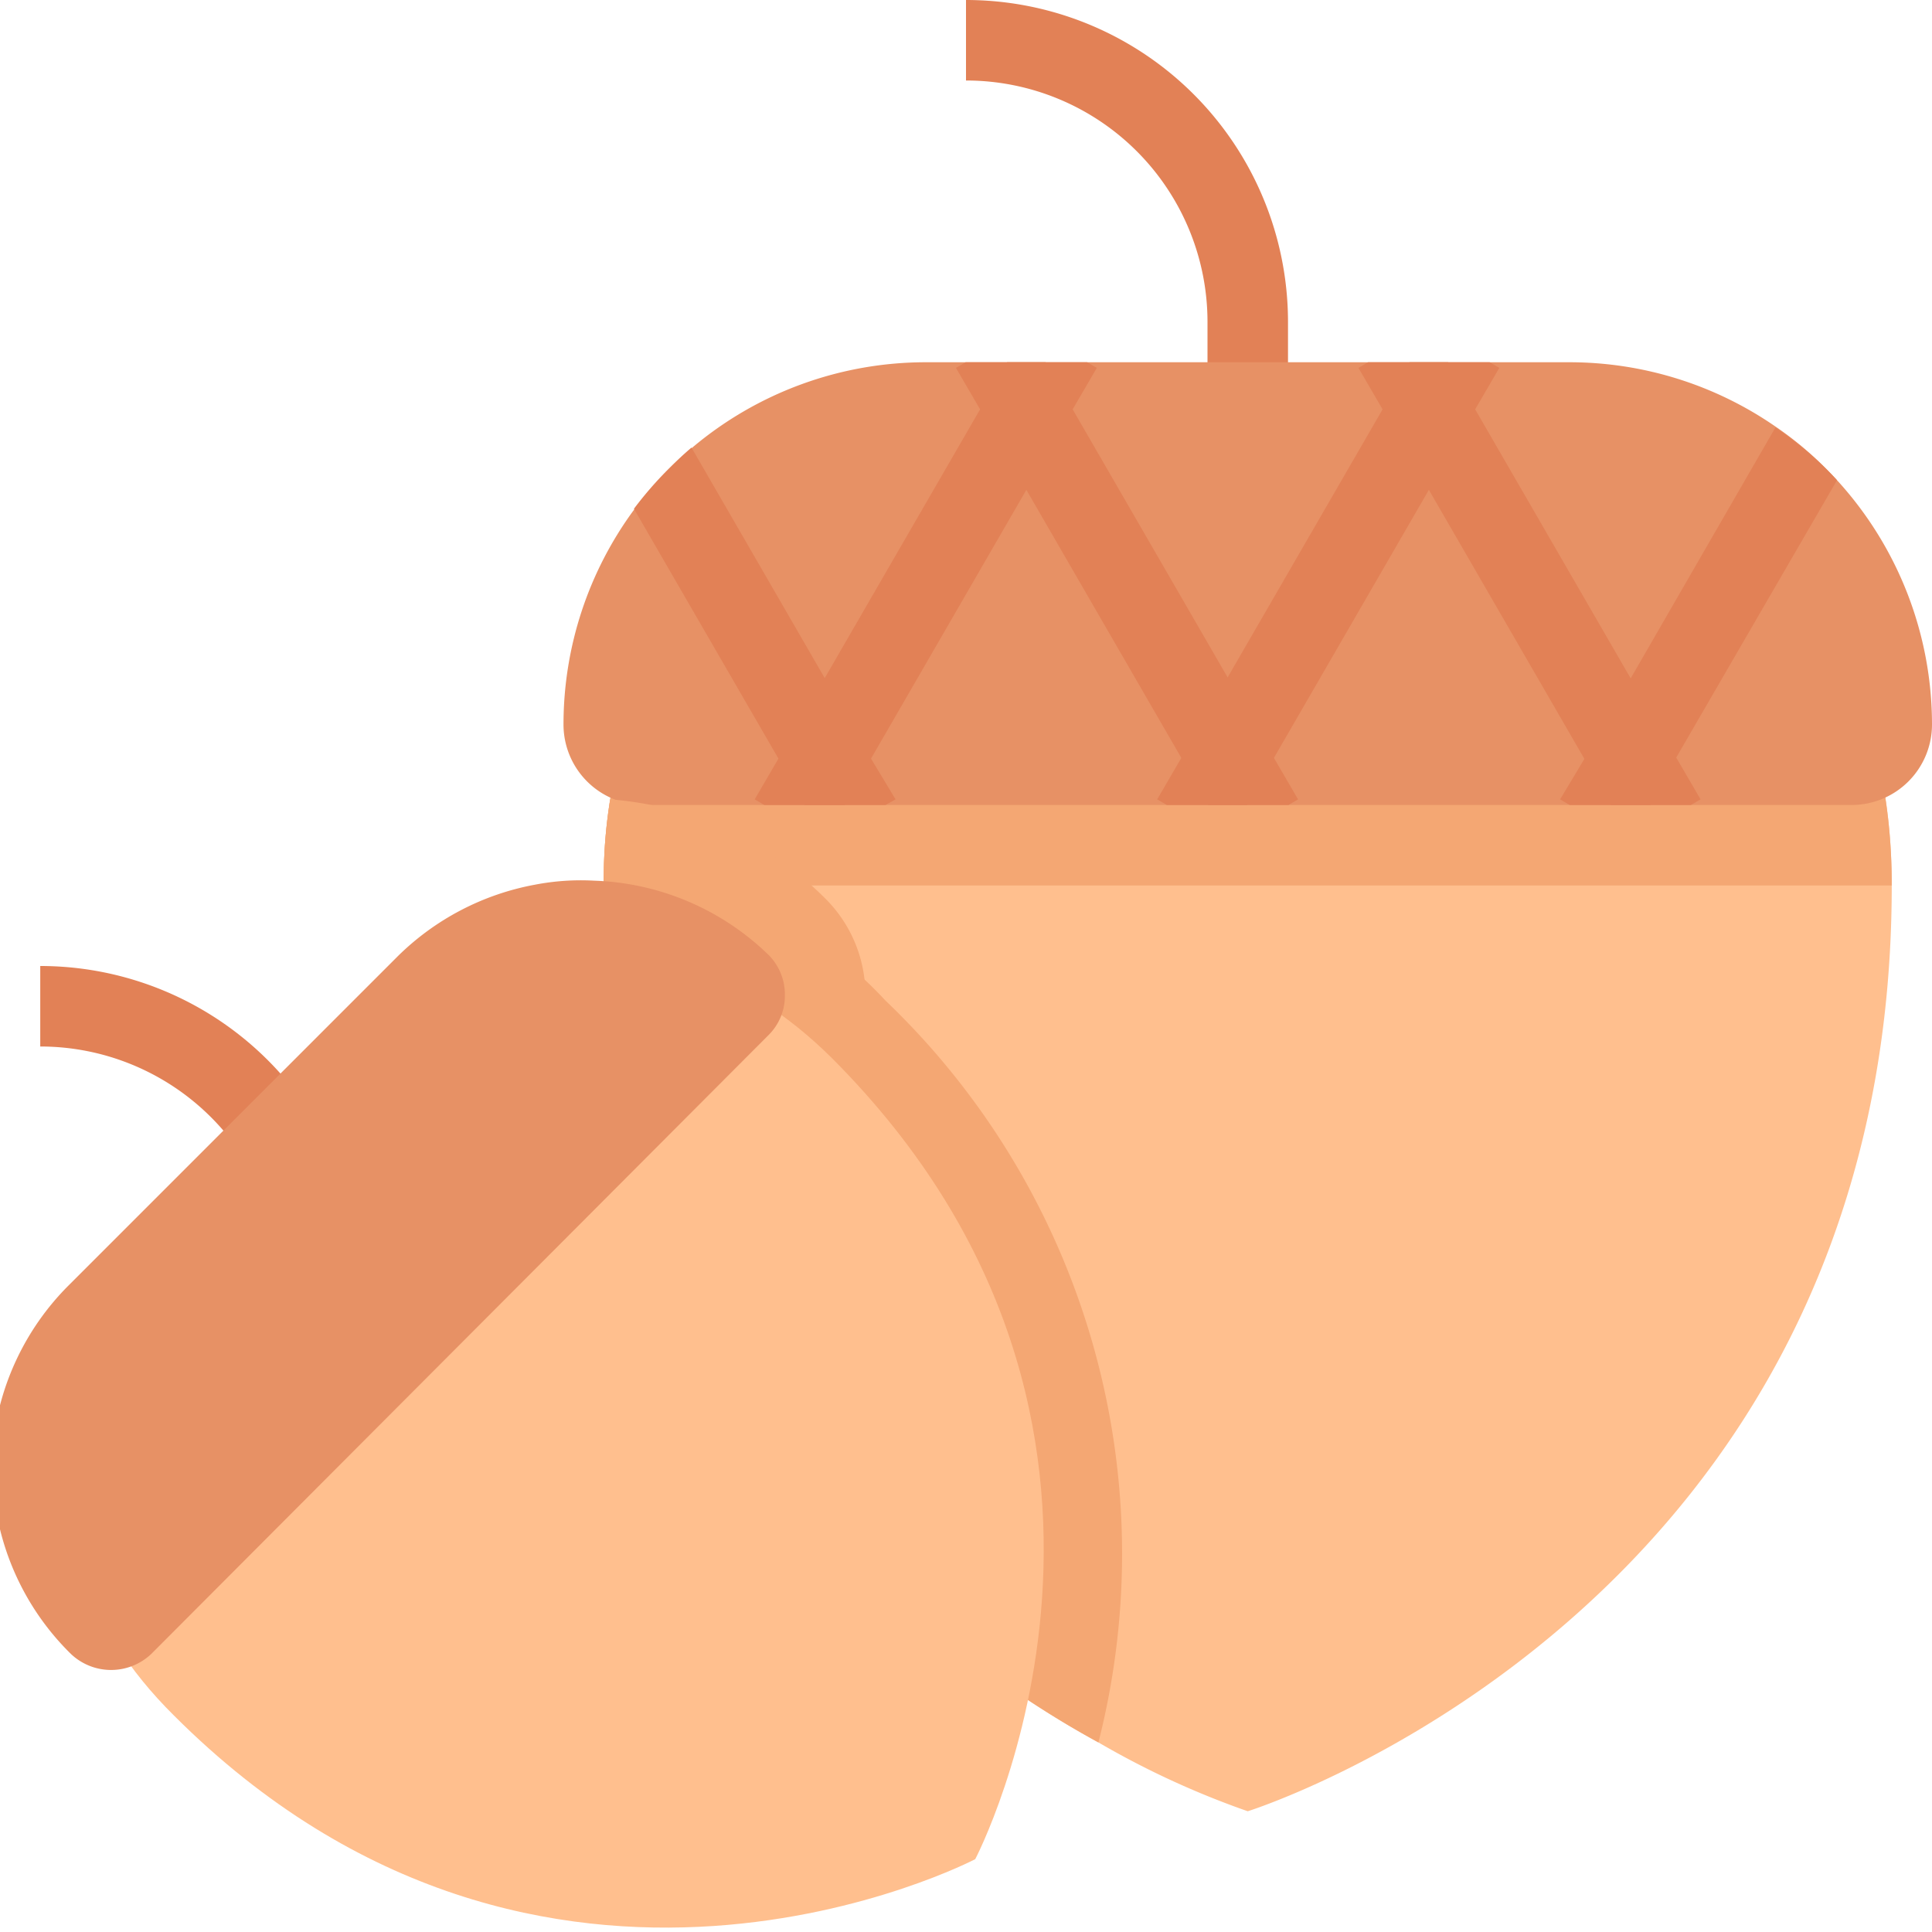
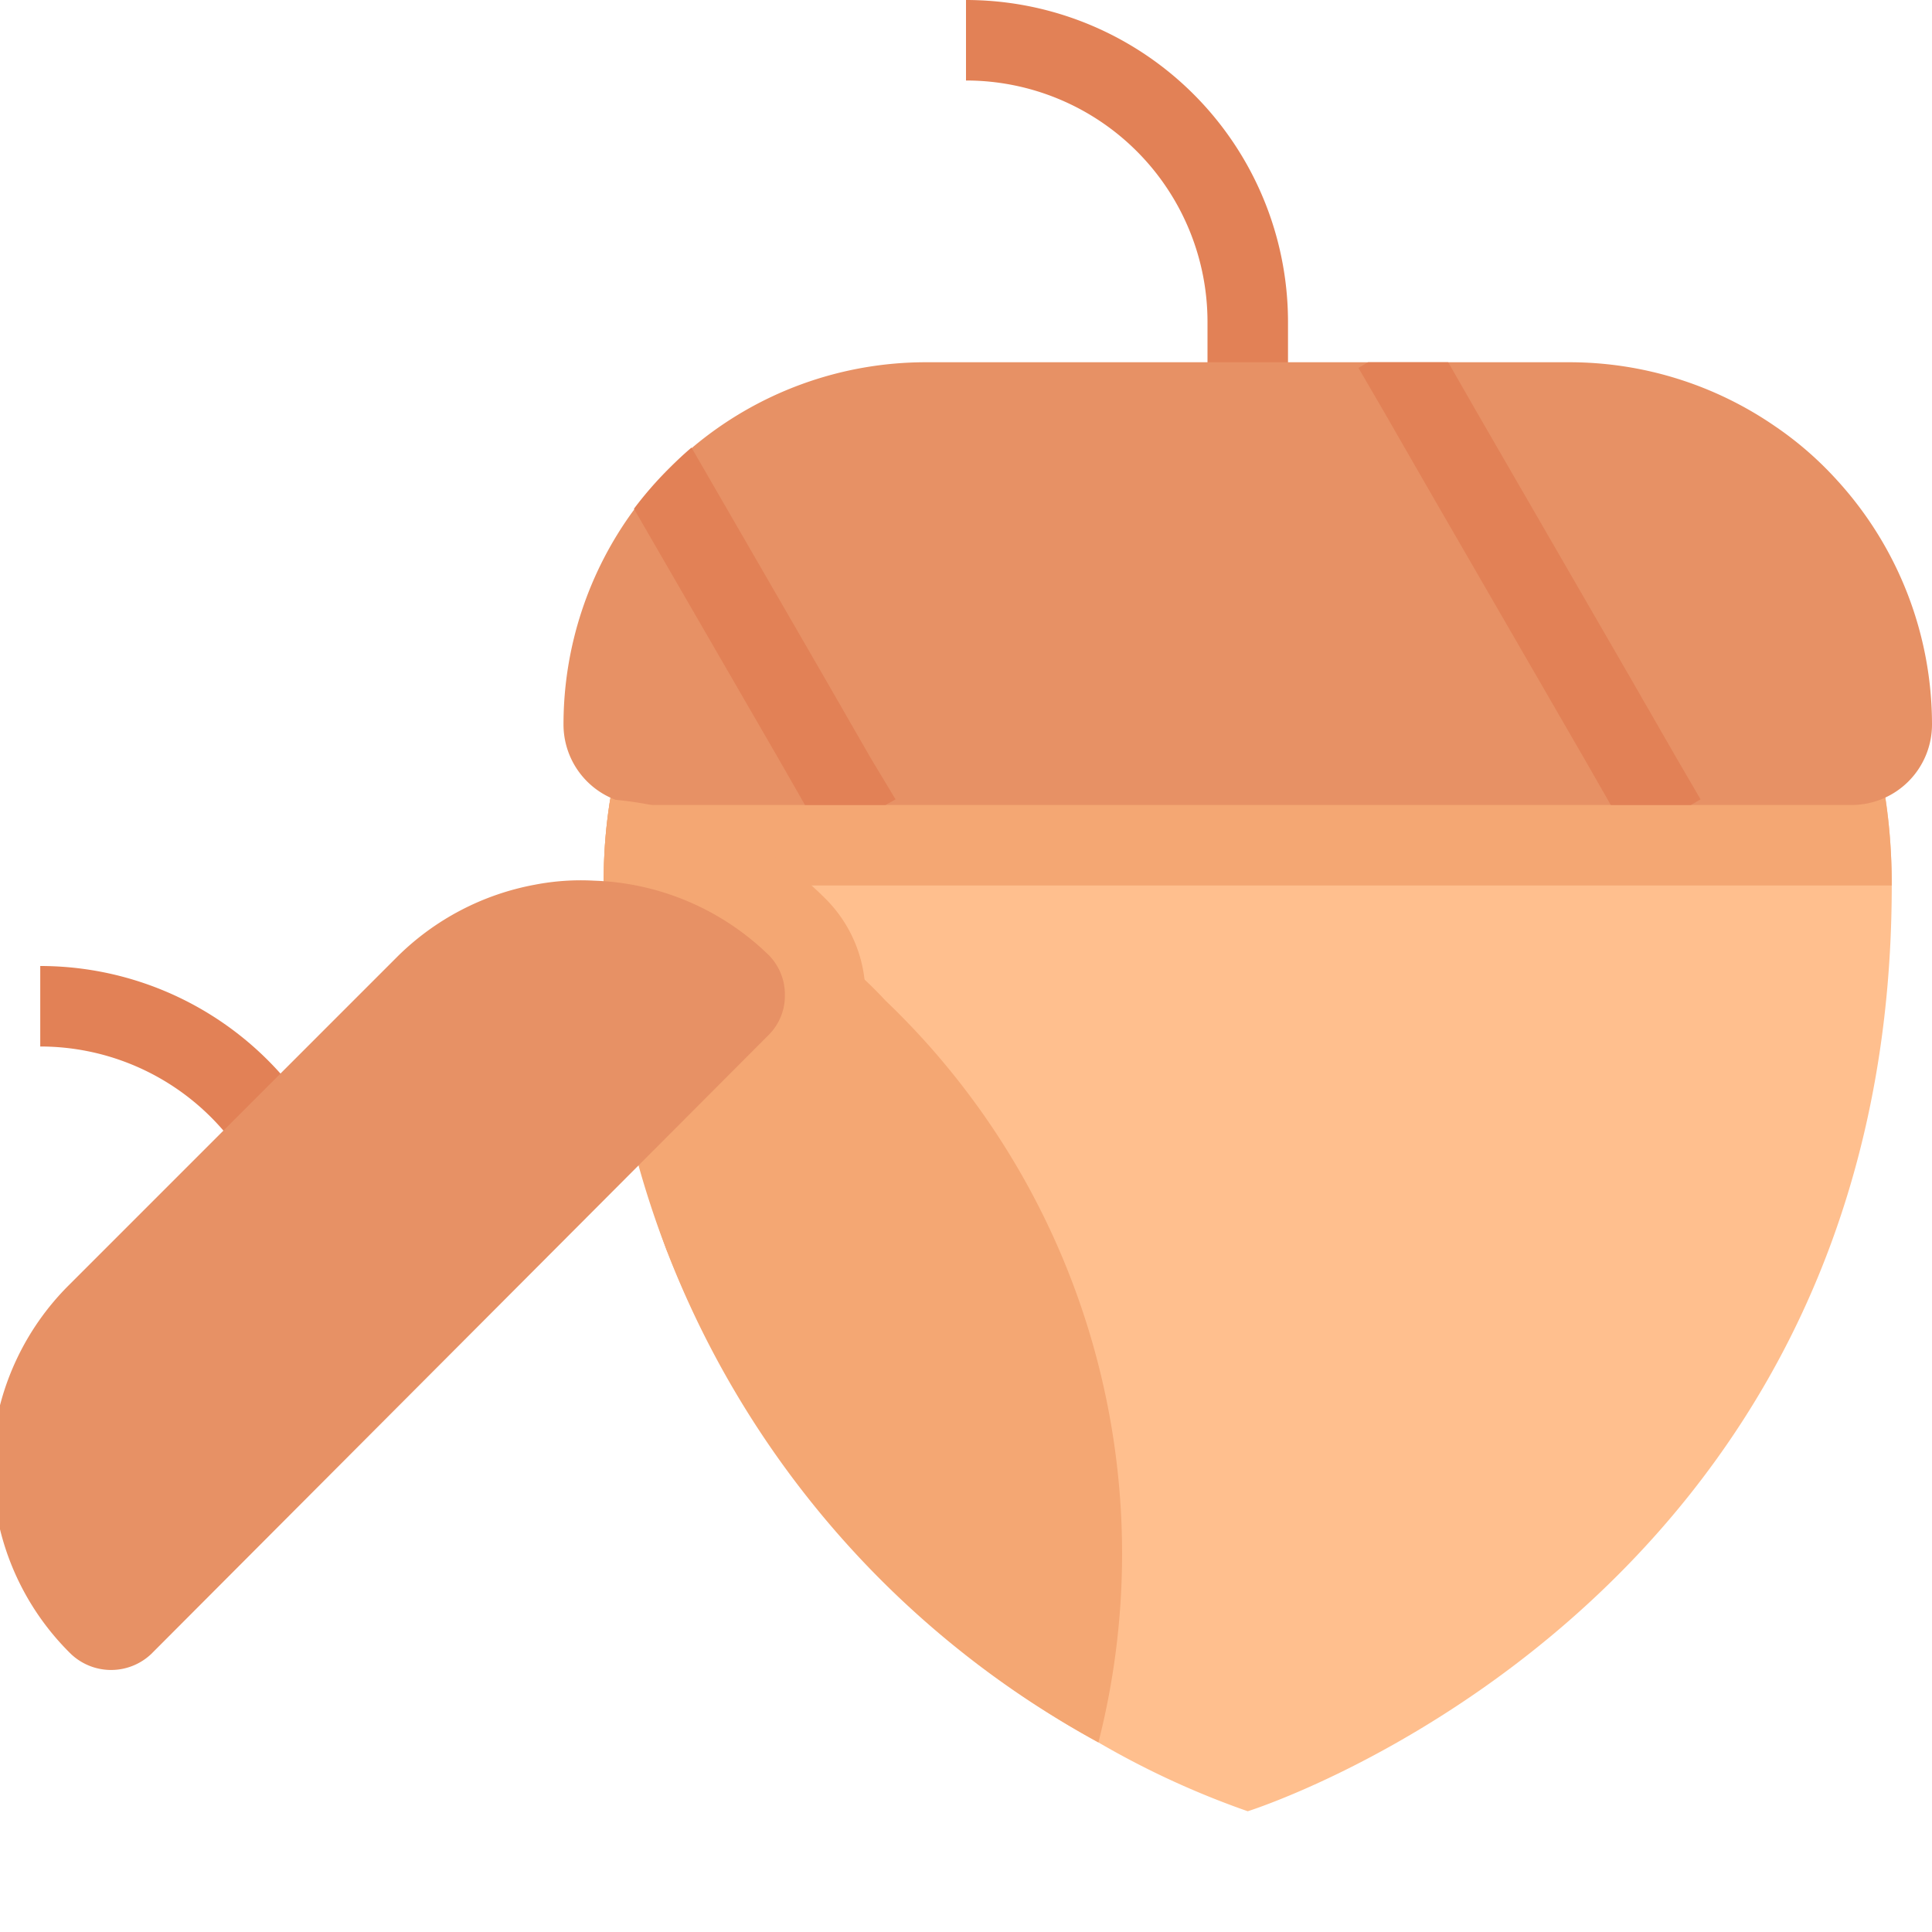
<svg xmlns="http://www.w3.org/2000/svg" id="Layer_1" data-name="Layer 1" viewBox="0 0 48 48">
  <defs>
    <style>.cls-1{fill:#e28156;}.cls-2{fill:#ffbf8e;}.cls-3{fill:#f4a773;}.cls-4{fill:#e79165;}</style>
  </defs>
  <title>acorn, nature, seed, nut</title>
  <path class="cls-1" d="M24,0V2h0a6,6,0,0,1,6,6v2h2V8a8,8,0,0,0-8-8Z" />
  <path class="cls-1" d="M1,24v2H1a6,6,0,0,1,6,6v2H9V32a8,8,0,0,0-8-8Z" />
  <path class="cls-2" d="M47,22c0,18-16,23-16,23a21.33,21.33,0,0,1-3.71-1.71A23.86,23.86,0,0,1,16.58,31.1,25.62,25.62,0,0,1,15,22a2.17,2.17,0,0,1,0-.26,12.53,12.53,0,0,1,.16-1.88C16.23,12.65,22.92,10,31,10,39.84,10,47,13.16,47,22Z" />
  <path class="cls-3" d="M47,22H15a2.17,2.17,0,0,1,0-.26,12.53,12.53,0,0,1,.16-1.88C16.23,12.65,22.92,10,31,10,39.84,10,47,13.16,47,22Z" />
  <path class="cls-4" d="M48,18a2,2,0,0,1-2,2H16a2,2,0,0,1-2-2,9,9,0,0,1,1.77-5.36,9.31,9.31,0,0,1,.87-1c.18-.18.36-.35.56-.52A9,9,0,0,1,23,9H39a9,9,0,0,1,5.1,1.59,8.57,8.57,0,0,1,1.54,1.34A9,9,0,0,1,48,18Z" />
  <path class="cls-3" d="M27.29,43.29A23.54,23.54,0,0,1,15,22a2.17,2.17,0,0,1,0-.26h0a9.7,9.7,0,0,1,7,3.12A19,19,0,0,1,27.29,43.29Z" />
  <path class="cls-3" d="M21.5,24.77a3.33,3.33,0,0,1-1,2.41L16.58,31.1A25.62,25.62,0,0,1,15,22a2.17,2.17,0,0,1,0-.26,12.53,12.53,0,0,1,.16-1.88,8.45,8.45,0,0,1,5.33,2.45A3.37,3.37,0,0,1,21.5,24.77Z" />
-   <path class="cls-2" d="M6.32,28.32c-4.51,4.51-6.56,9.78-2,14.3,9.19,9.19,19.91,3.57,19.91,3.57s5.62-10.72-3.57-19.91C16.1,21.76,10.83,23.81,6.32,28.32Z" />
  <path class="cls-4" d="M19.09,23.72a1.39,1.39,0,0,1,.41,1,1.37,1.37,0,0,1-.41,1L3.76,41.09a1.45,1.45,0,0,1-2,0A6.5,6.5,0,0,1-.11,37.44a6.08,6.08,0,0,1-.07-.95c0-.18,0-.36,0-.55a6.52,6.52,0,0,1,1.88-4l8.17-8.17a6.54,6.54,0,0,1,3.42-1.79,6,6,0,0,1,1.47-.1A6.53,6.53,0,0,1,19.09,23.72Z" />
-   <polygon class="cls-1" points="37.25 9.14 36.65 10.17 35.5 12.17 31.65 18.83 30.98 20 28.99 20 28.75 19.86 29.35 18.83 30.5 16.83 34.35 10.17 35.02 9 37.01 9 37.25 9.14" />
-   <path class="cls-1" d="M45.64,11.93l-4,6.9L41,20H39l-.24-.14.6-1,1.15-2,3.6-6.24A8.57,8.57,0,0,1,45.64,11.93Z" />
-   <polygon class="cls-1" points="27.25 9.14 26.65 10.17 25.5 12.17 21.65 18.83 20.98 20 18.99 20 18.75 19.86 19.35 18.83 20.5 16.83 24.35 10.17 25.02 9 27.01 9 27.25 9.14" />
-   <polygon class="cls-1" points="32.25 19.86 32.01 20 30.02 20 29.35 18.83 25.5 12.17 24.35 10.17 23.75 9.14 23.99 9 25.98 9 26.65 10.17 30.5 16.83 31.65 18.83 32.25 19.86" />
  <path class="cls-1" d="M22.25,19.86,22,20H20l-.67-1.17-3.58-6.19a9.31,9.31,0,0,1,.87-1c.18-.18.36-.35.56-.52l3.3,5.71,1.15,2Z" />
  <polygon class="cls-1" points="42.25 19.86 42.01 20 40.02 20 39.35 18.83 35.5 12.17 34.35 10.17 33.75 9.14 33.99 9 35.98 9 36.65 10.17 40.5 16.83 41.65 18.83 42.25 19.86" />
</svg>